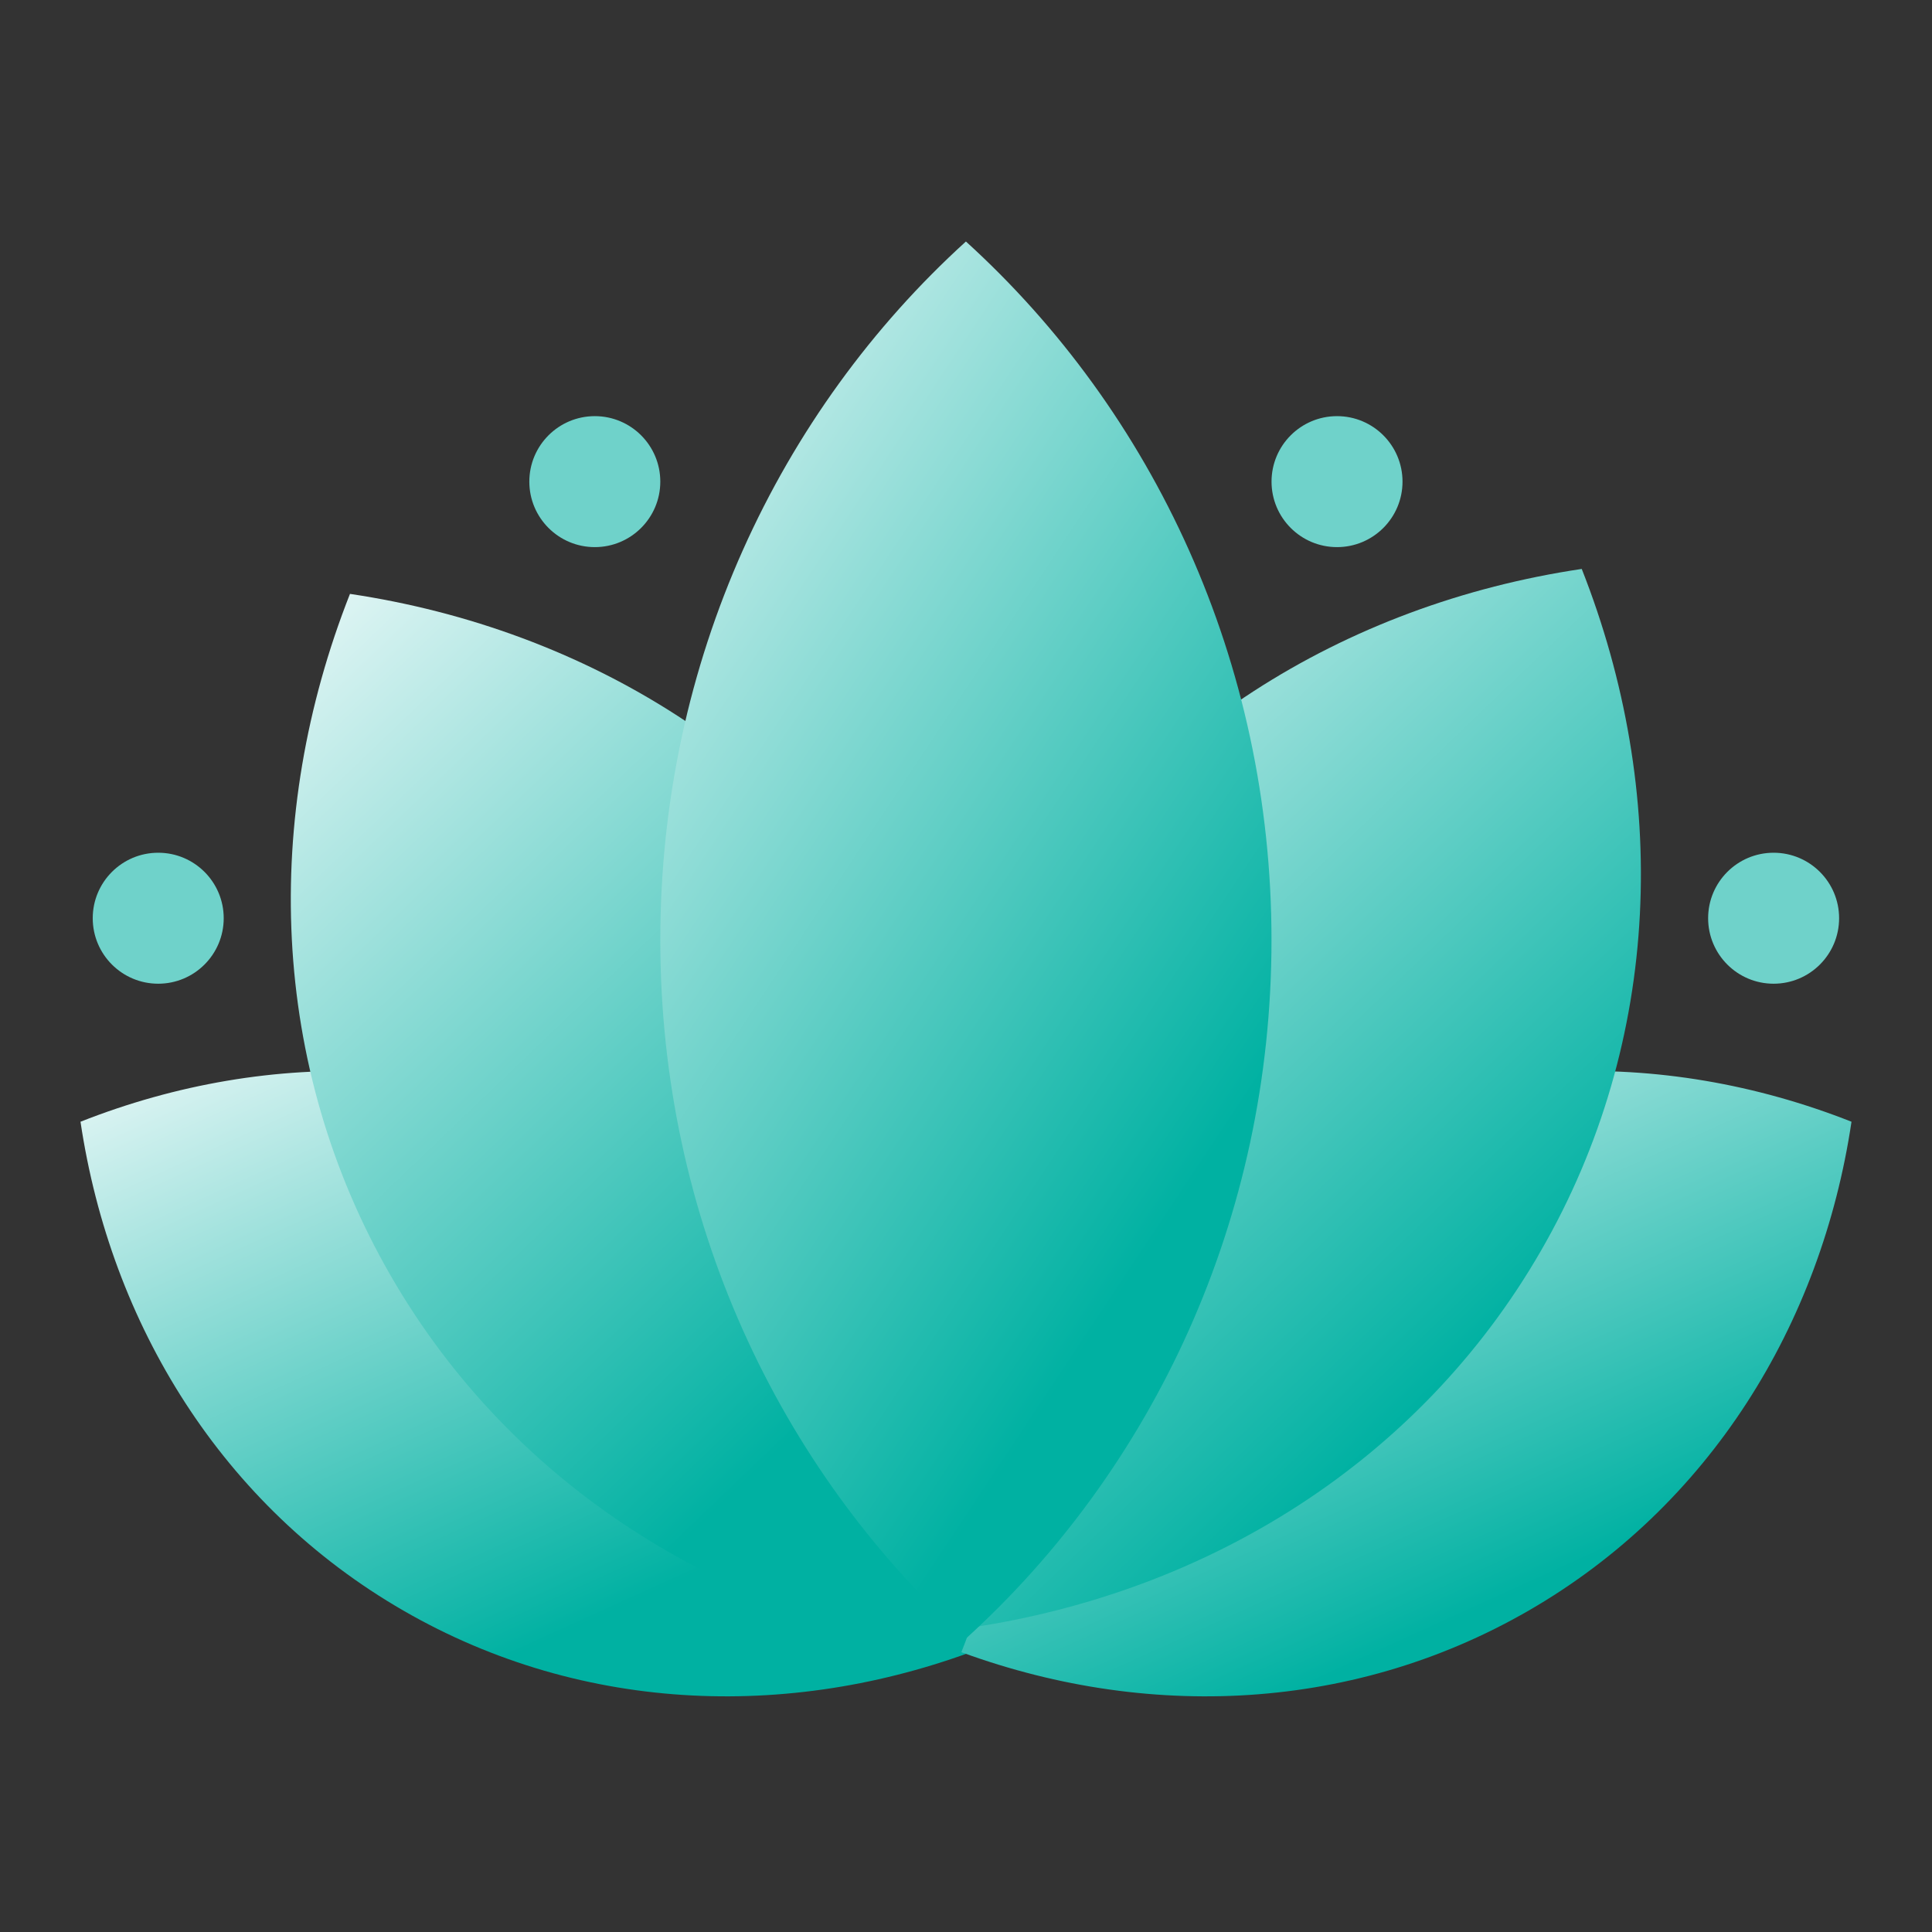
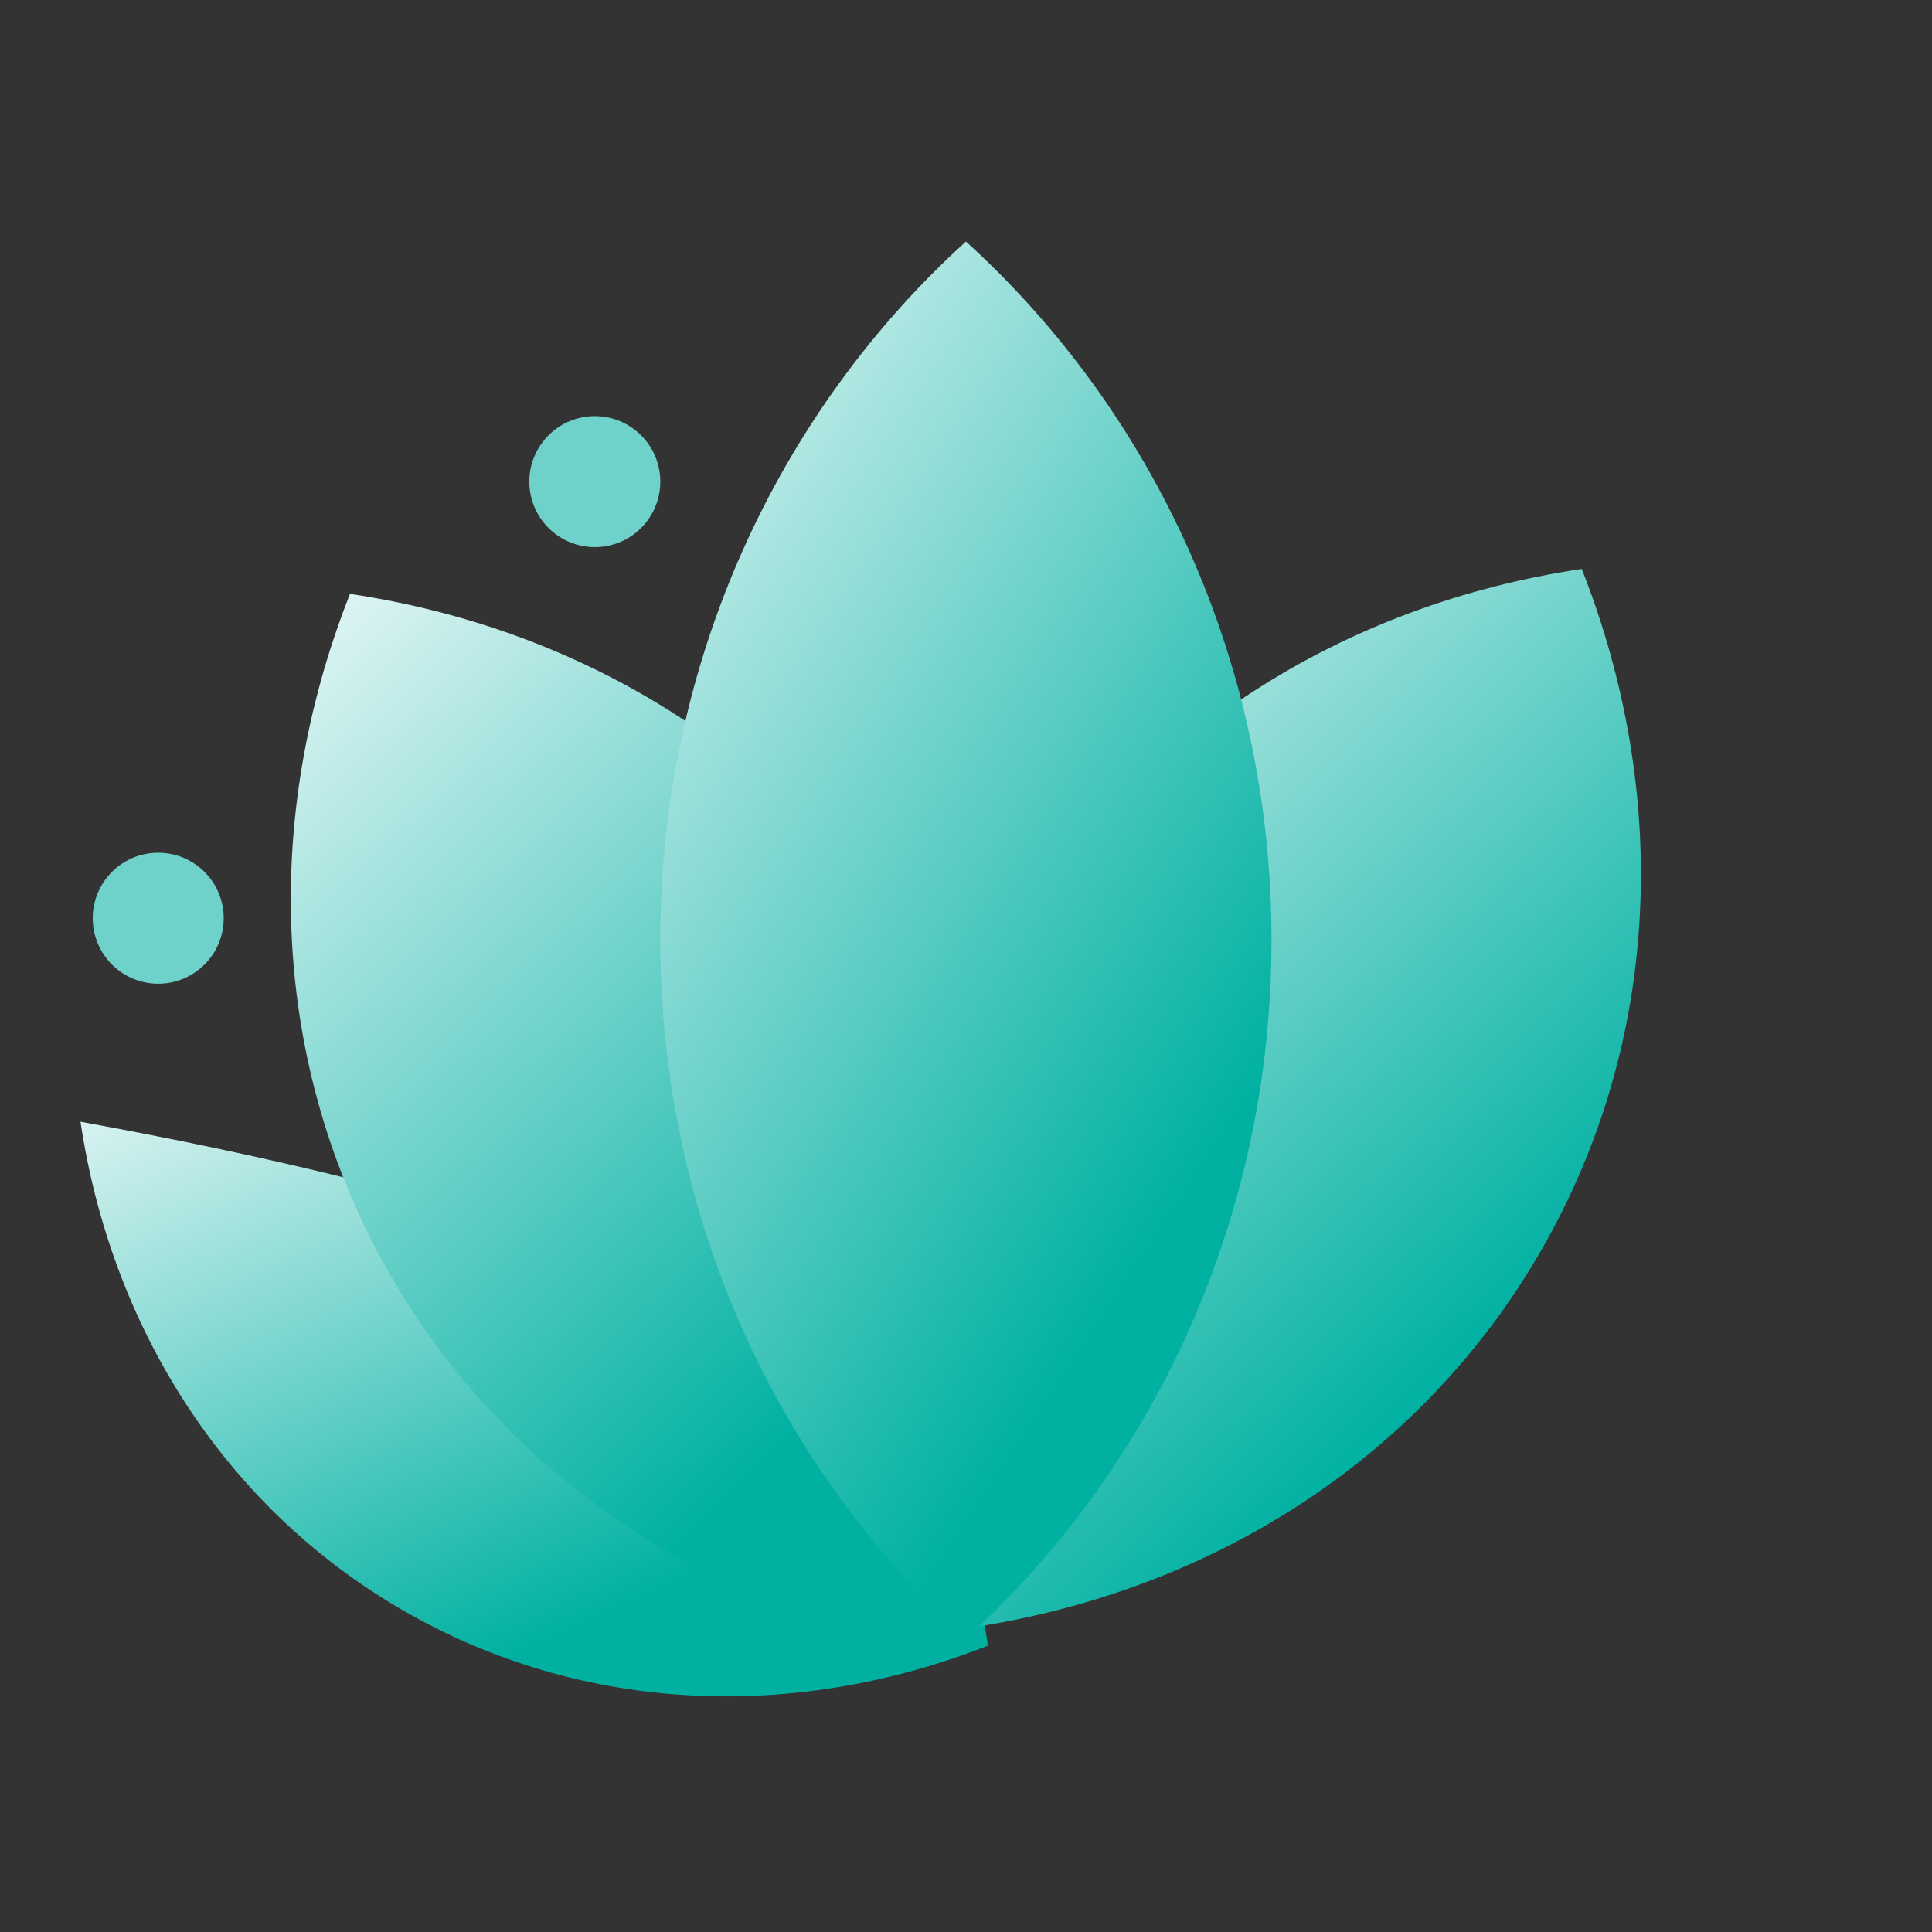
<svg xmlns="http://www.w3.org/2000/svg" width="48" height="48" viewBox="0 0 48 48" fill="none">
  <rect x="0" y="0" width="48" height="48" fill="#333333" stroke="none" />
-   <path d="M2 27.869C6.74 25.999 12.032 26.146 16.527 28.741C21.021 31.336 23.794 35.846 24.545 40.885C19.805 42.755 14.513 42.608 10.019 40.013C5.524 37.418 2.751 32.909 2 27.869Z" fill="url(#paint0_linear_983_28620)" />
-   <path d="M46 27.869C41.26 25.999 35.968 26.146 31.474 28.741C26.979 31.336 24.206 35.846 23.455 40.885C28.195 42.755 33.487 42.608 37.982 40.013C42.476 37.418 45.249 32.909 46 27.869Z" fill="url(#paint1_linear_983_28620)" />
+   <path d="M2 27.869C21.021 31.336 23.794 35.846 24.545 40.885C19.805 42.755 14.513 42.608 10.019 40.013C5.524 37.418 2.751 32.909 2 27.869Z" fill="url(#paint0_linear_983_28620)" />
  <path d="M8.695 14.755C14.575 15.632 19.836 18.866 22.864 24.11C25.891 29.354 26.062 35.528 23.881 41.058C18.001 40.182 12.74 36.947 9.712 31.703C6.685 26.459 6.514 20.285 8.695 14.755Z" fill="url(#paint2_linear_983_28620)" />
  <path d="M24.112 40.438C29.992 39.561 35.253 36.327 38.28 31.083C41.308 25.839 41.479 19.665 39.298 14.135C33.418 15.011 28.157 18.246 25.129 23.49C22.102 28.734 21.931 34.907 24.112 40.438Z" fill="url(#paint3_linear_983_28620)" />
  <path d="M23.998 40.71C28.651 36.483 31.59 30.275 31.59 23.355C31.59 16.435 28.651 10.227 23.998 6C19.344 10.227 16.405 16.435 16.405 23.355C16.405 30.275 19.344 36.483 23.998 40.71Z" fill="url(#paint4_linear_983_28620)" />
  <circle cx="14.778" cy="11.966" r="1.627" fill="#6FD2CA" />
  <circle cx="3.931" cy="22.813" r="1.627" fill="#6FD2CA" />
-   <circle cx="33.218" cy="11.966" r="1.627" fill="#6FD2CA" />
-   <circle cx="44.065" cy="22.813" r="1.627" fill="#6FD2CA" />
  <defs>
    <linearGradient id="paint0_linear_983_28620" x1="3.478" y1="26.719" x2="10.498" y2="42.163" gradientUnits="userSpaceOnUse">
      <stop stop-color="#DDF4F3" />
      <stop offset="1" stop-color="#00B1A2" />
    </linearGradient>
    <linearGradient id="paint1_linear_983_28620" x1="24.933" y1="26.719" x2="31.953" y2="42.163" gradientUnits="userSpaceOnUse">
      <stop stop-color="#DDF4F3" />
      <stop offset="1" stop-color="#00B1A2" />
    </linearGradient>
    <linearGradient id="paint2_linear_983_28620" x1="8.413" y1="14.941" x2="24.172" y2="31.406" gradientUnits="userSpaceOnUse">
      <stop stop-color="#DDF4F3" />
      <stop offset="1" stop-color="#00B1A2" />
    </linearGradient>
    <linearGradient id="paint3_linear_983_28620" x1="23.83" y1="14.321" x2="39.589" y2="30.786" gradientUnits="userSpaceOnUse">
      <stop stop-color="#DDF4F3" />
      <stop offset="1" stop-color="#00B1A2" />
    </linearGradient>
    <linearGradient id="paint4_linear_983_28620" x1="17.4" y1="6.245" x2="36.577" y2="18.965" gradientUnits="userSpaceOnUse">
      <stop stop-color="#DDF4F3" />
      <stop offset="1" stop-color="#00B1A2" />
    </linearGradient>
  </defs>
</svg>